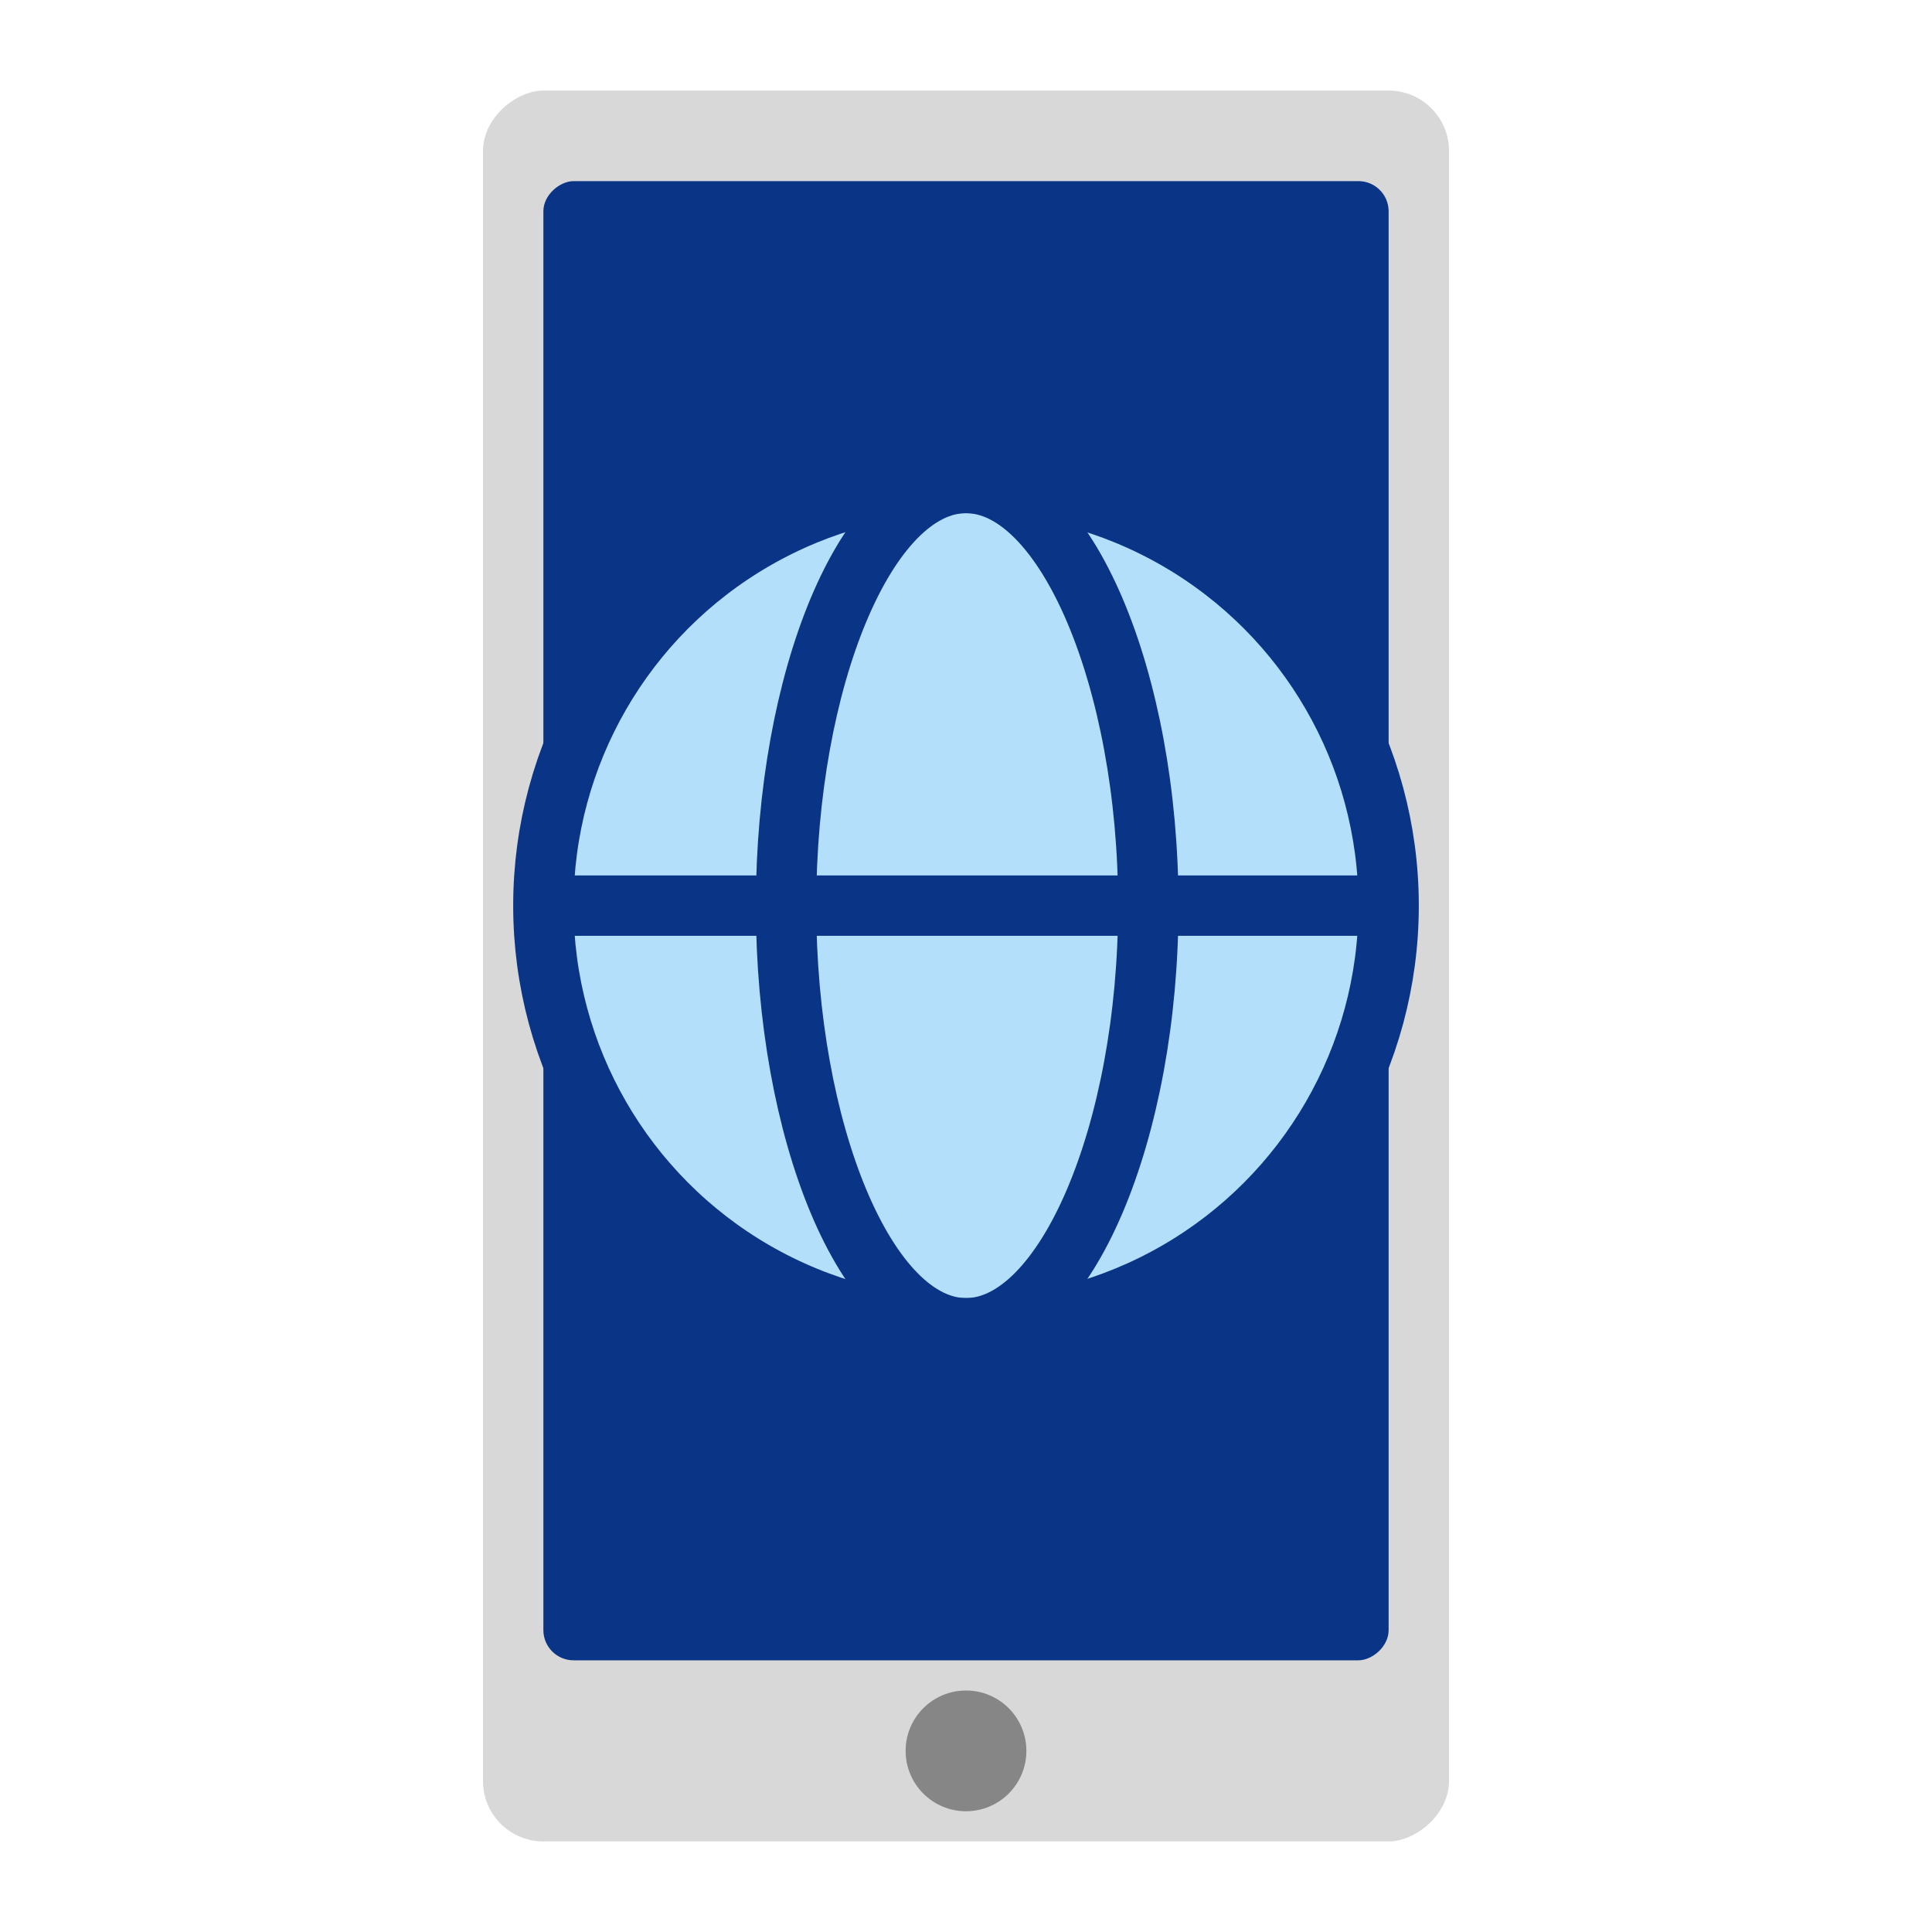
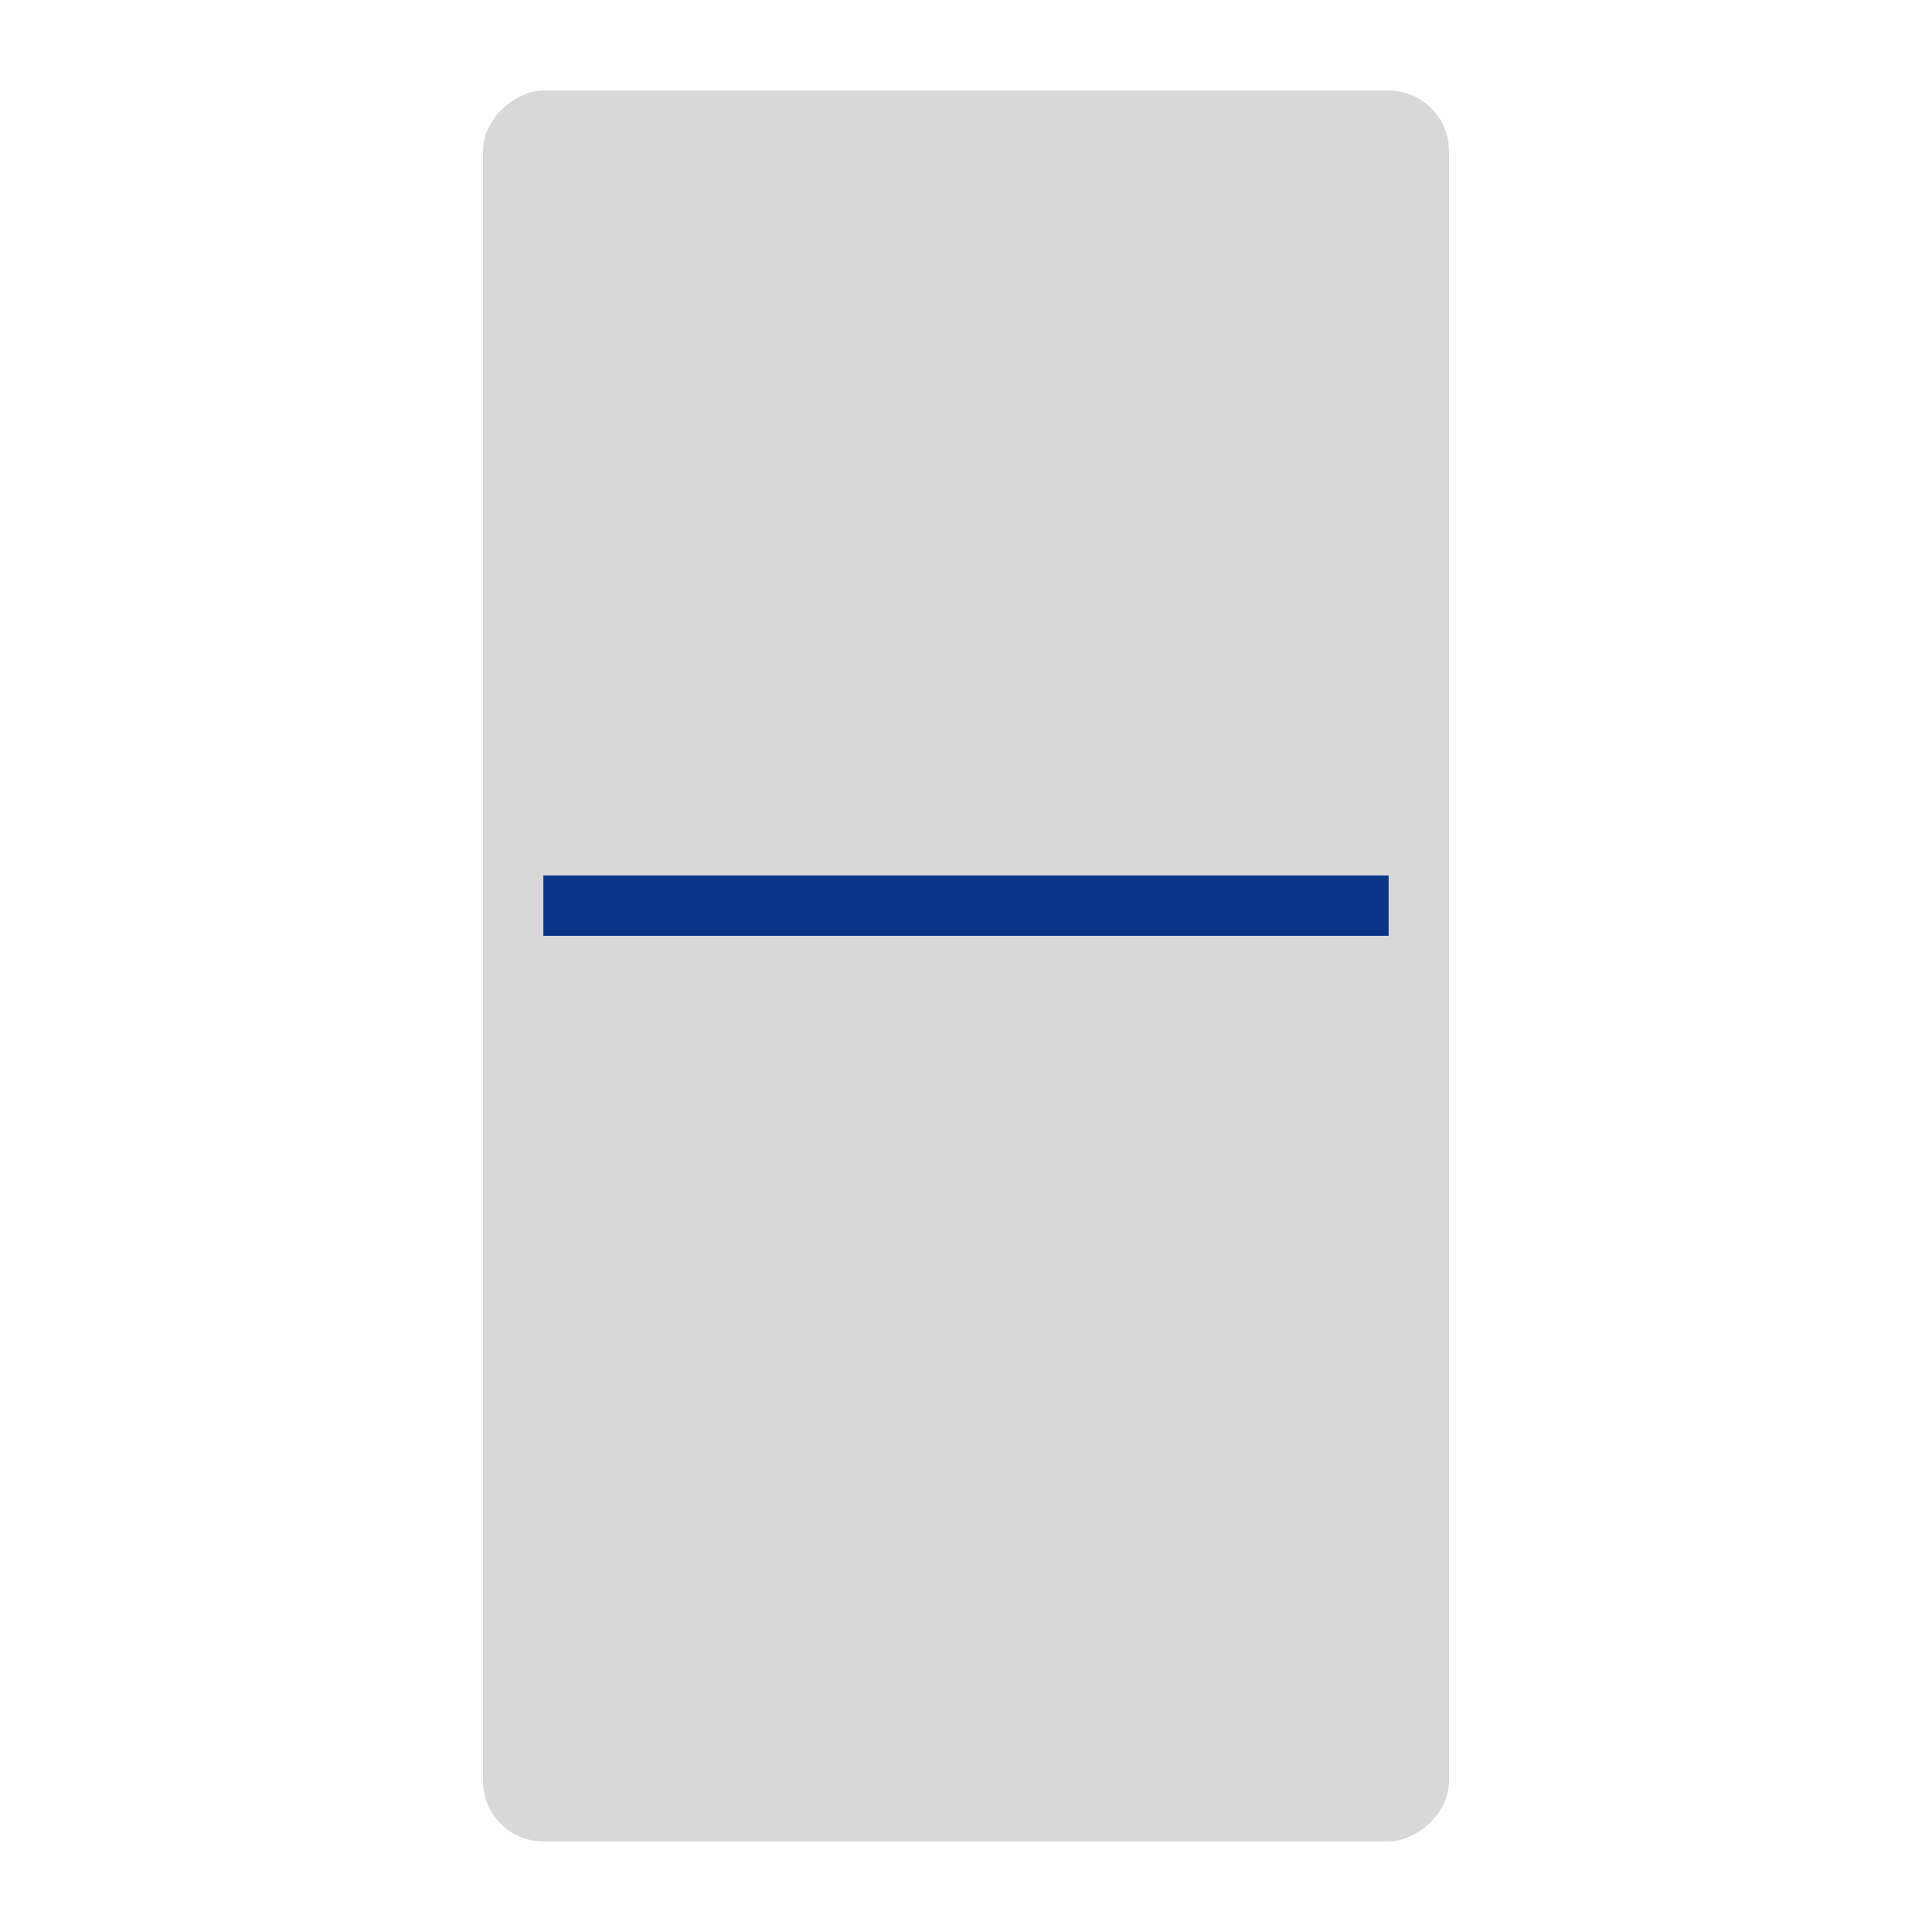
<svg xmlns="http://www.w3.org/2000/svg" width="64" height="64" viewBox="0 0 64 64">
  <g fill="none" fill-rule="evenodd">
    <rect width="58" height="32" x="3" y="16" fill="#D8D8D8" rx="2" transform="rotate(90 32 32)" />
-     <circle cx="32" cy="58" r="2" fill="#868686" transform="rotate(90 32 58)" />
-     <rect width="49" height="28" x="7.5" y="16.5" fill="#0A3586" rx="1" transform="rotate(90 32 30.5)" />
-     <circle cx="32" cy="30" r="14" fill="#B4DFFB" stroke="#0A3586" stroke-linecap="round" stroke-width="2" />
    <path stroke="#0A3586" stroke-linecap="square" stroke-width="2" d="M45,30 L19,30" />
-     <path stroke="#0A3586" stroke-linecap="round" stroke-width="2" d="M32,44 C35.314,44 38.039,37.456 38.039,30 C38.039,22.544 35.314,16 32,16 C28.686,16 26.039,22.544 26.039,30 C26.039,37.456 28.686,44 32,44 Z" />
  </g>
</svg>